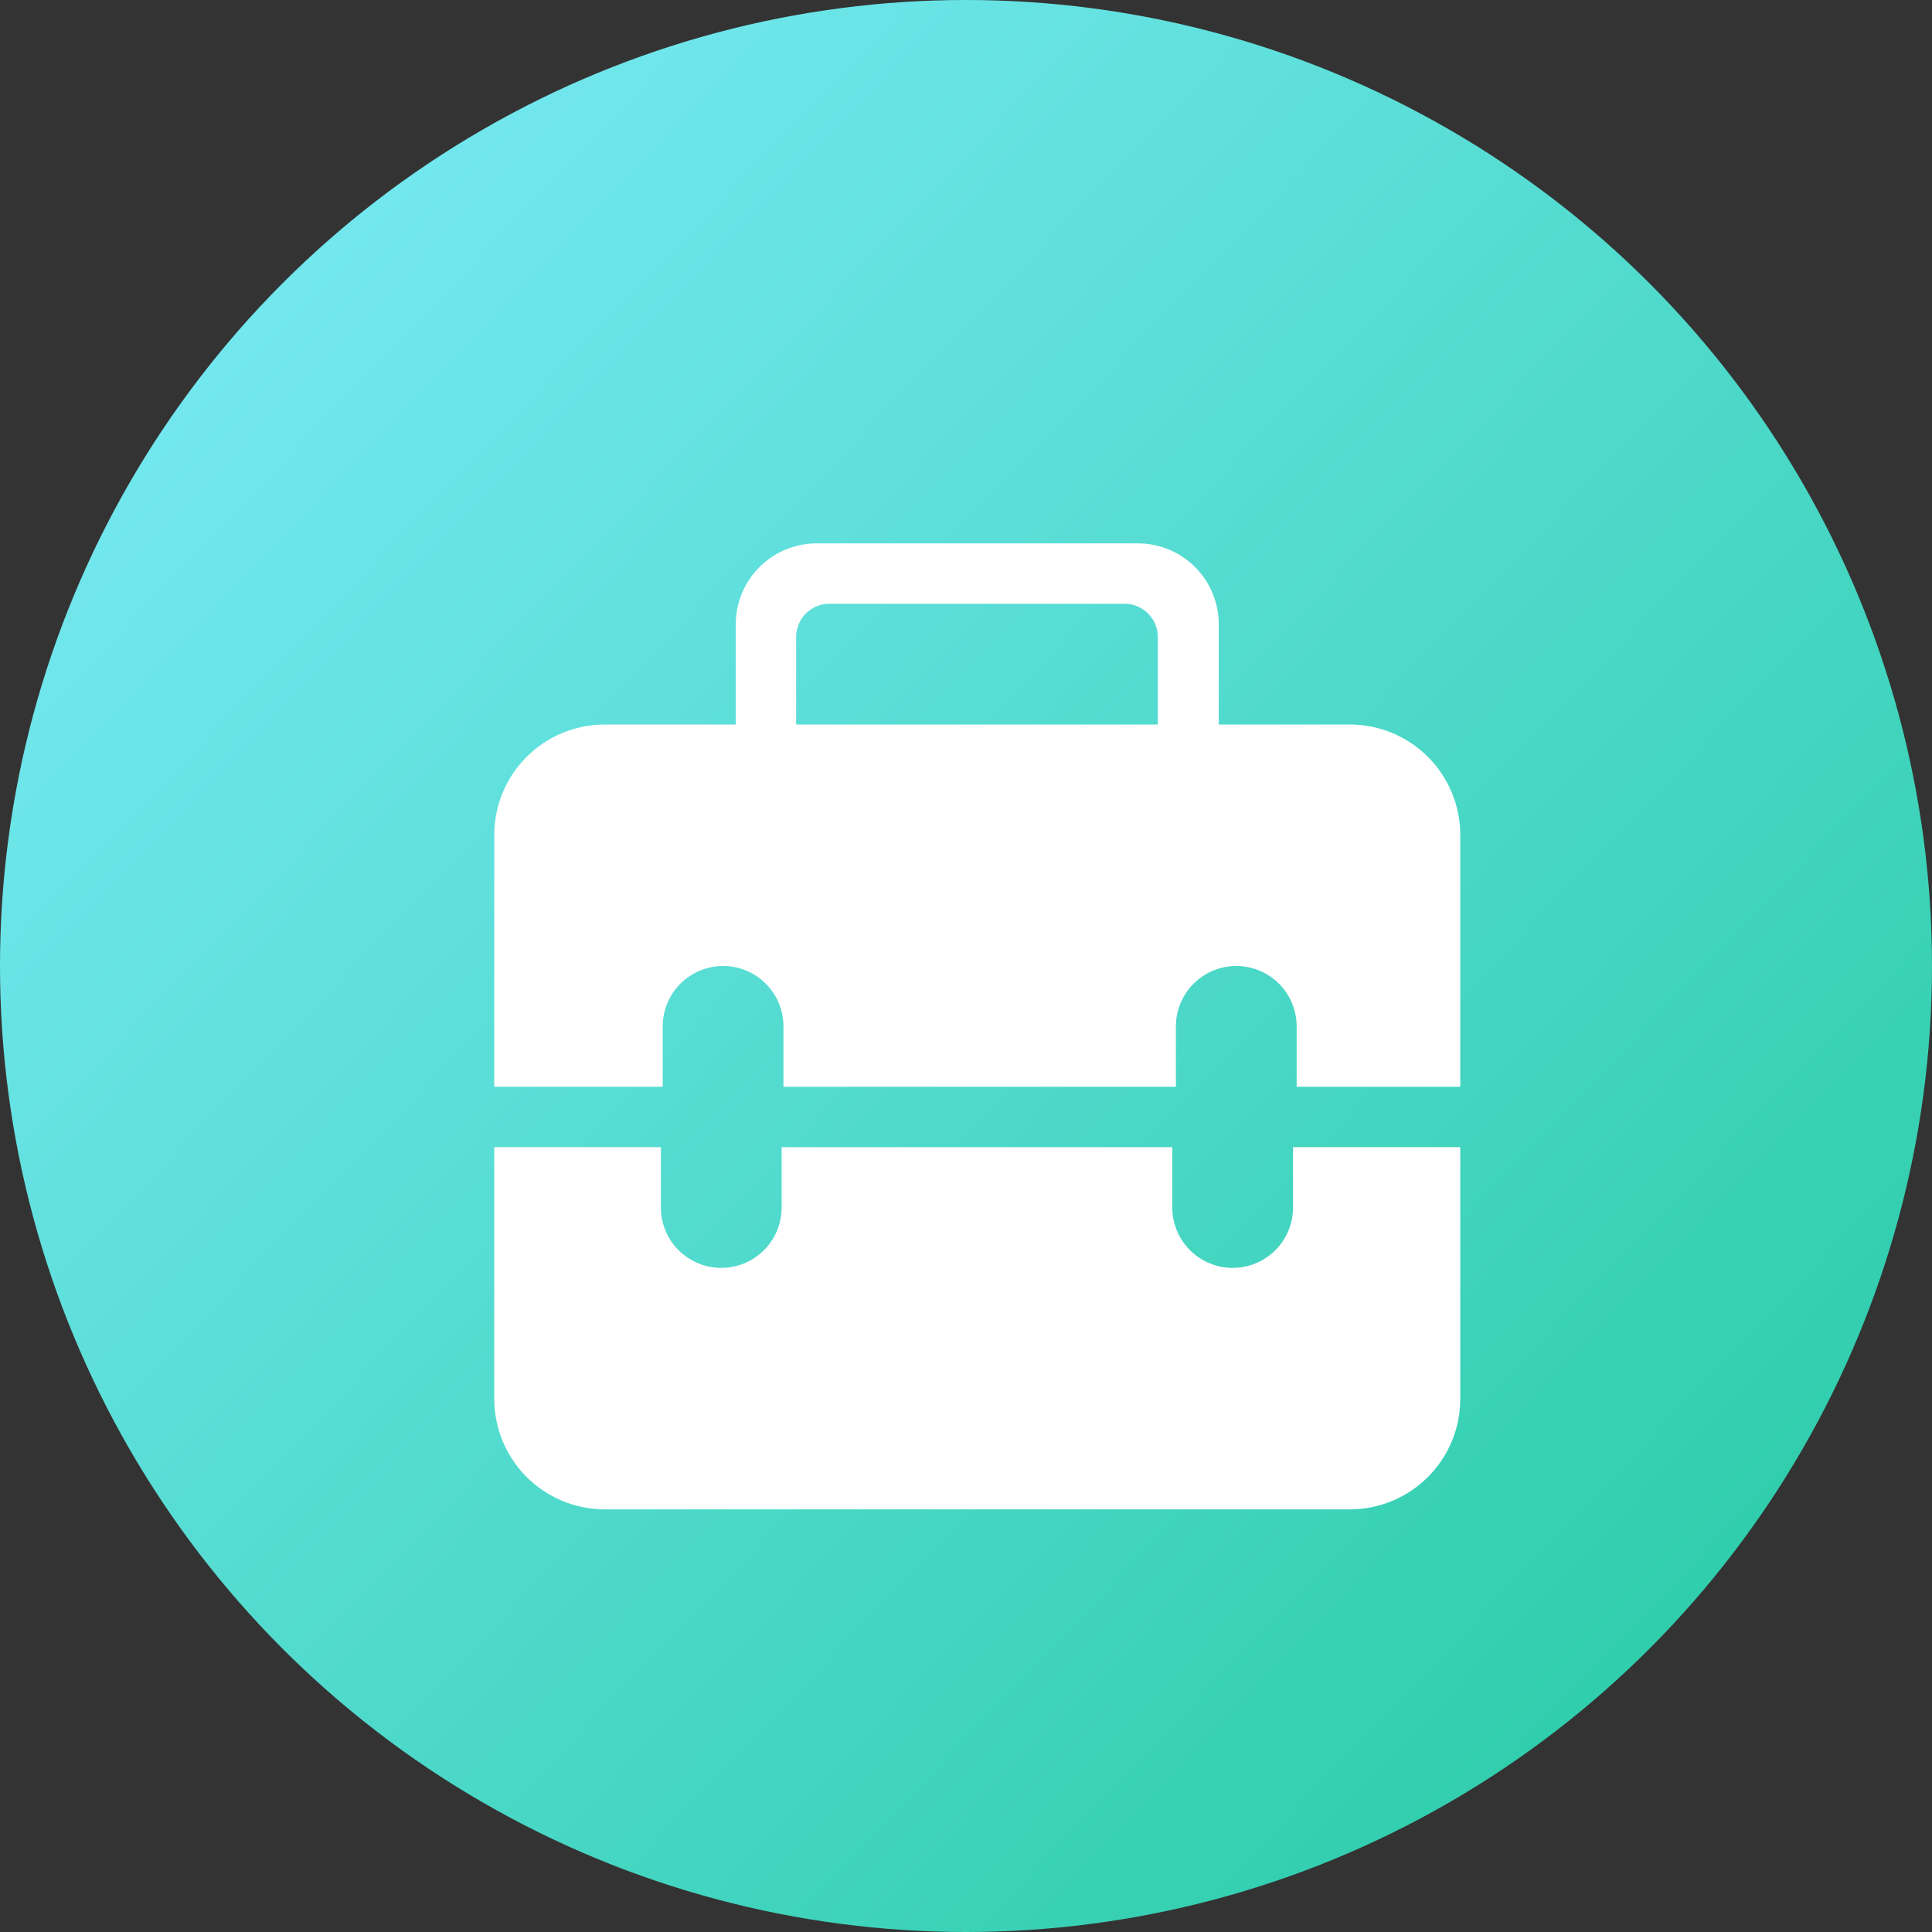
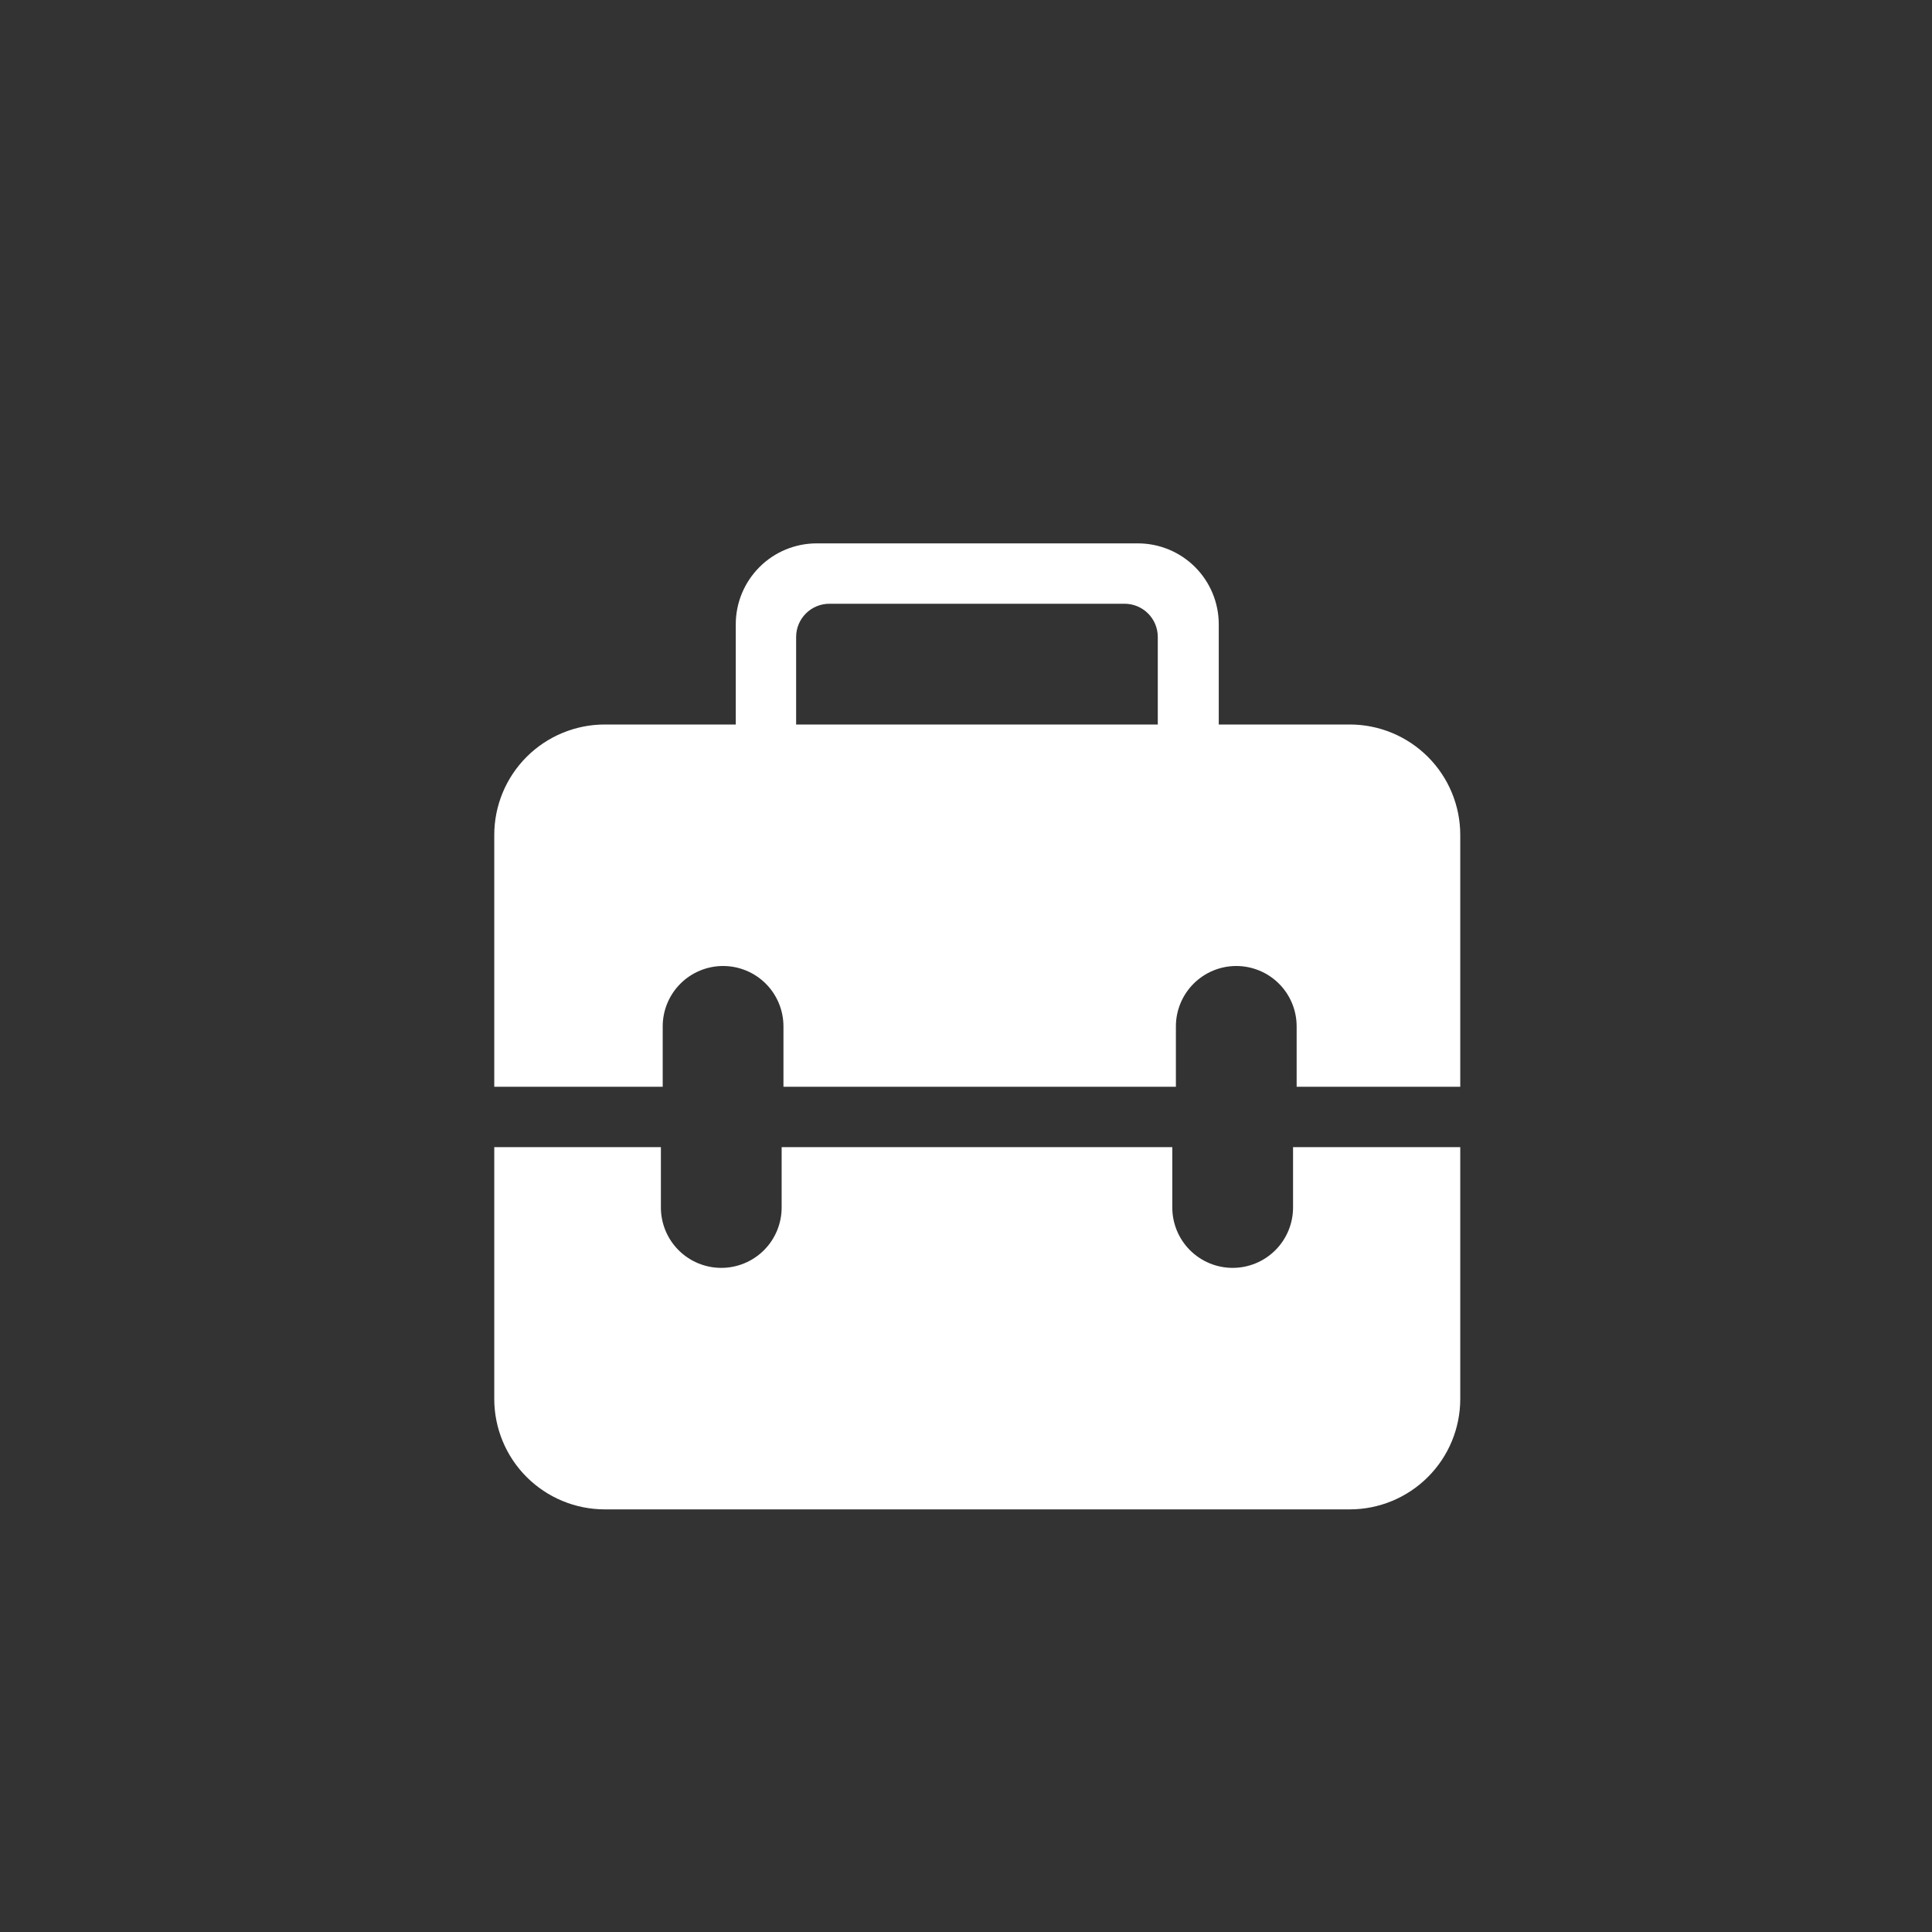
<svg xmlns="http://www.w3.org/2000/svg" width="64" height="64" viewBox="0 0 64 64" fill="none">
  <rect x="0" y="0" width="64" height="64" fill="#333333" stroke="none" />
-   <circle cx="32" cy="32" r="32" fill="url(#paint0_linear_412_9584)" />
  <path d="M44.714 24H40.373V20.68C40.373 19.969 40.091 19.288 39.589 18.785C39.086 18.282 38.404 18 37.694 18H27.053C26.343 18 25.661 18.282 25.159 18.785C24.656 19.288 24.373 19.969 24.373 20.68V24H20.034C19.063 24 18.132 24.386 17.445 25.072C16.759 25.758 16.373 26.689 16.373 27.66V36H21.953V34C21.953 33.47 22.164 32.961 22.539 32.586C22.914 32.211 23.423 32 23.953 32C24.484 32 24.993 32.211 25.368 32.586C25.743 32.961 25.953 33.47 25.953 34V36H38.953V34C38.953 33.47 39.164 32.961 39.539 32.586C39.914 32.211 40.423 32 40.953 32C41.484 32 41.993 32.211 42.368 32.586C42.743 32.961 42.953 33.47 42.953 34V36H48.373V27.66C48.373 26.689 47.988 25.758 47.301 25.072C46.615 24.386 45.684 24 44.714 24ZM26.373 24V21.1C26.373 20.808 26.489 20.529 26.696 20.322C26.902 20.116 27.182 20 27.474 20H37.254C37.545 20 37.825 20.116 38.031 20.322C38.238 20.529 38.353 20.808 38.353 21.1V24H26.373ZM42.834 40C42.834 40.53 42.623 41.039 42.248 41.414C41.873 41.789 41.364 42 40.834 42C40.303 42 39.794 41.789 39.419 41.414C39.044 41.039 38.834 40.53 38.834 40V38H25.893V40C25.893 40.53 25.683 41.039 25.308 41.414C24.933 41.789 24.424 42 23.893 42C23.363 42 22.854 41.789 22.479 41.414C22.104 41.039 21.893 40.53 21.893 40V38H16.373V46.34C16.373 47.311 16.759 48.242 17.445 48.928C18.132 49.614 19.063 50 20.034 50H44.714C45.684 50 46.615 49.614 47.301 48.928C47.988 48.242 48.373 47.311 48.373 46.34V38H42.834V40Z" fill="white" />
  <defs>
    <linearGradient id="paint0_linear_412_9584" x1="64" y1="62.601" x2="-2.09211e-06" y2="1.399" gradientUnits="userSpaceOnUse">
      <stop stop-color="#24C9A1" />
      <stop offset="1" stop-color="#7FECFB" />
    </linearGradient>
  </defs>
</svg>